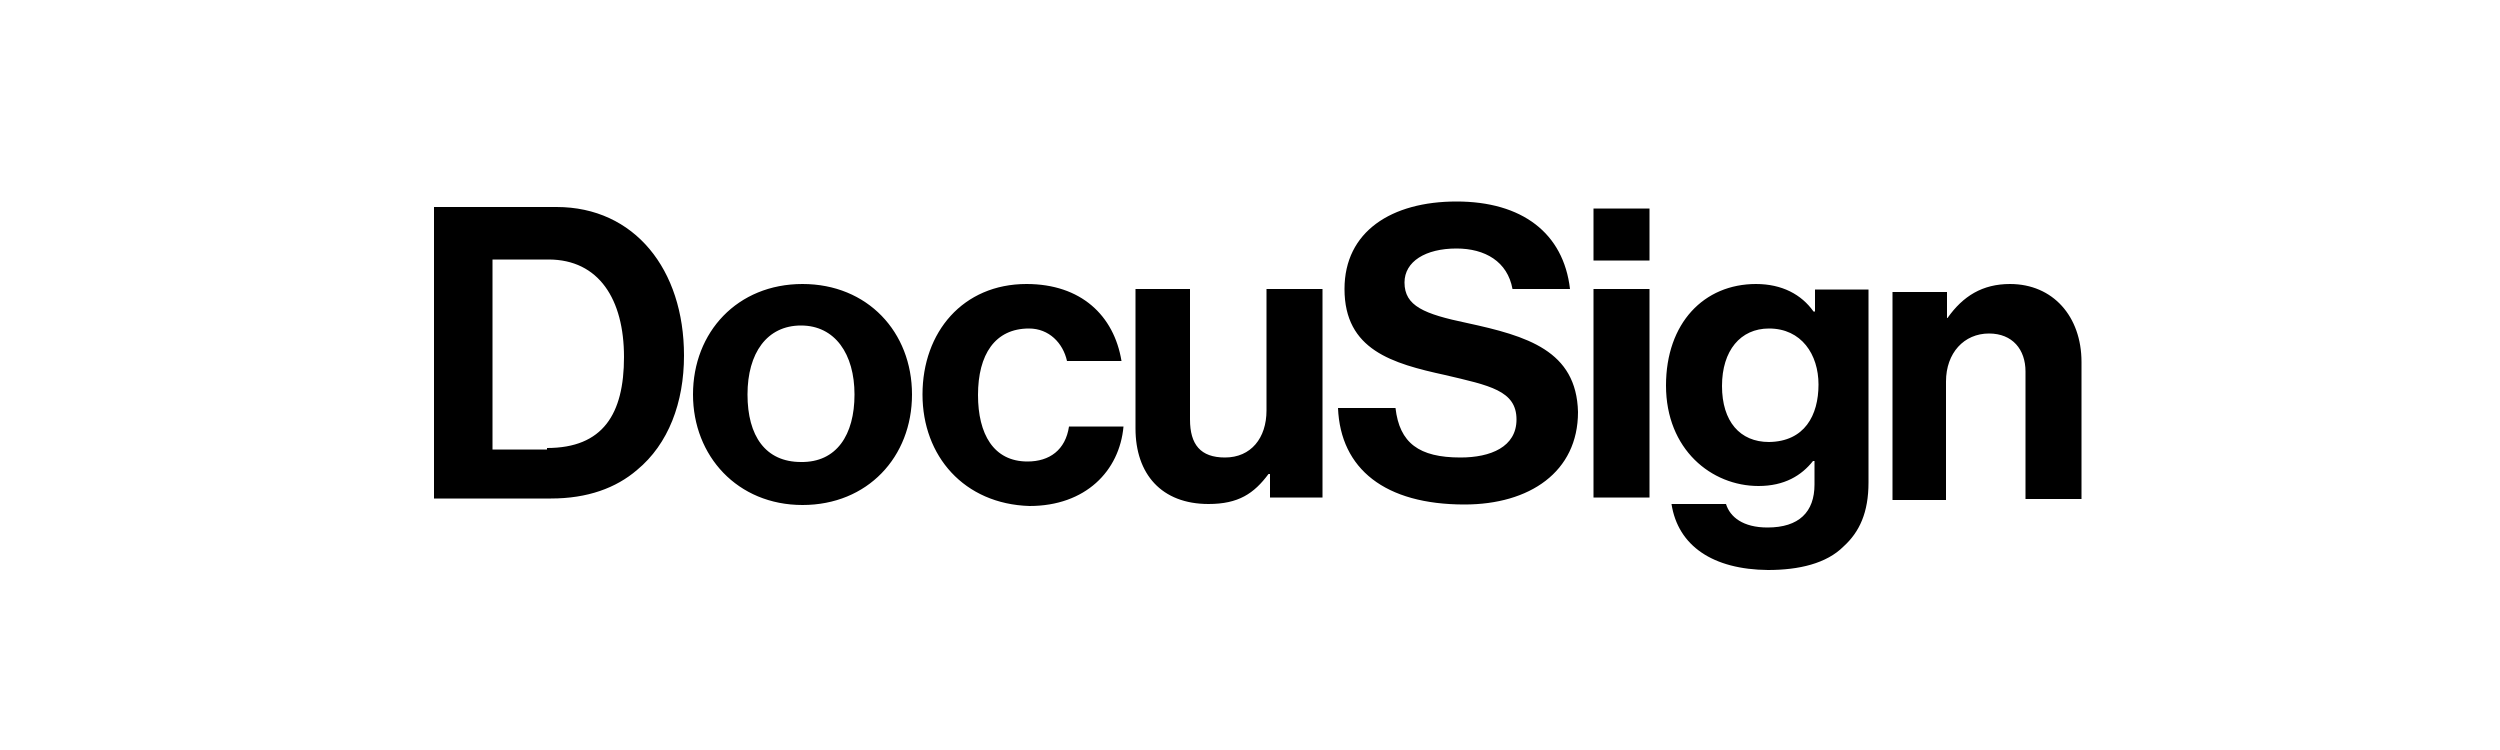
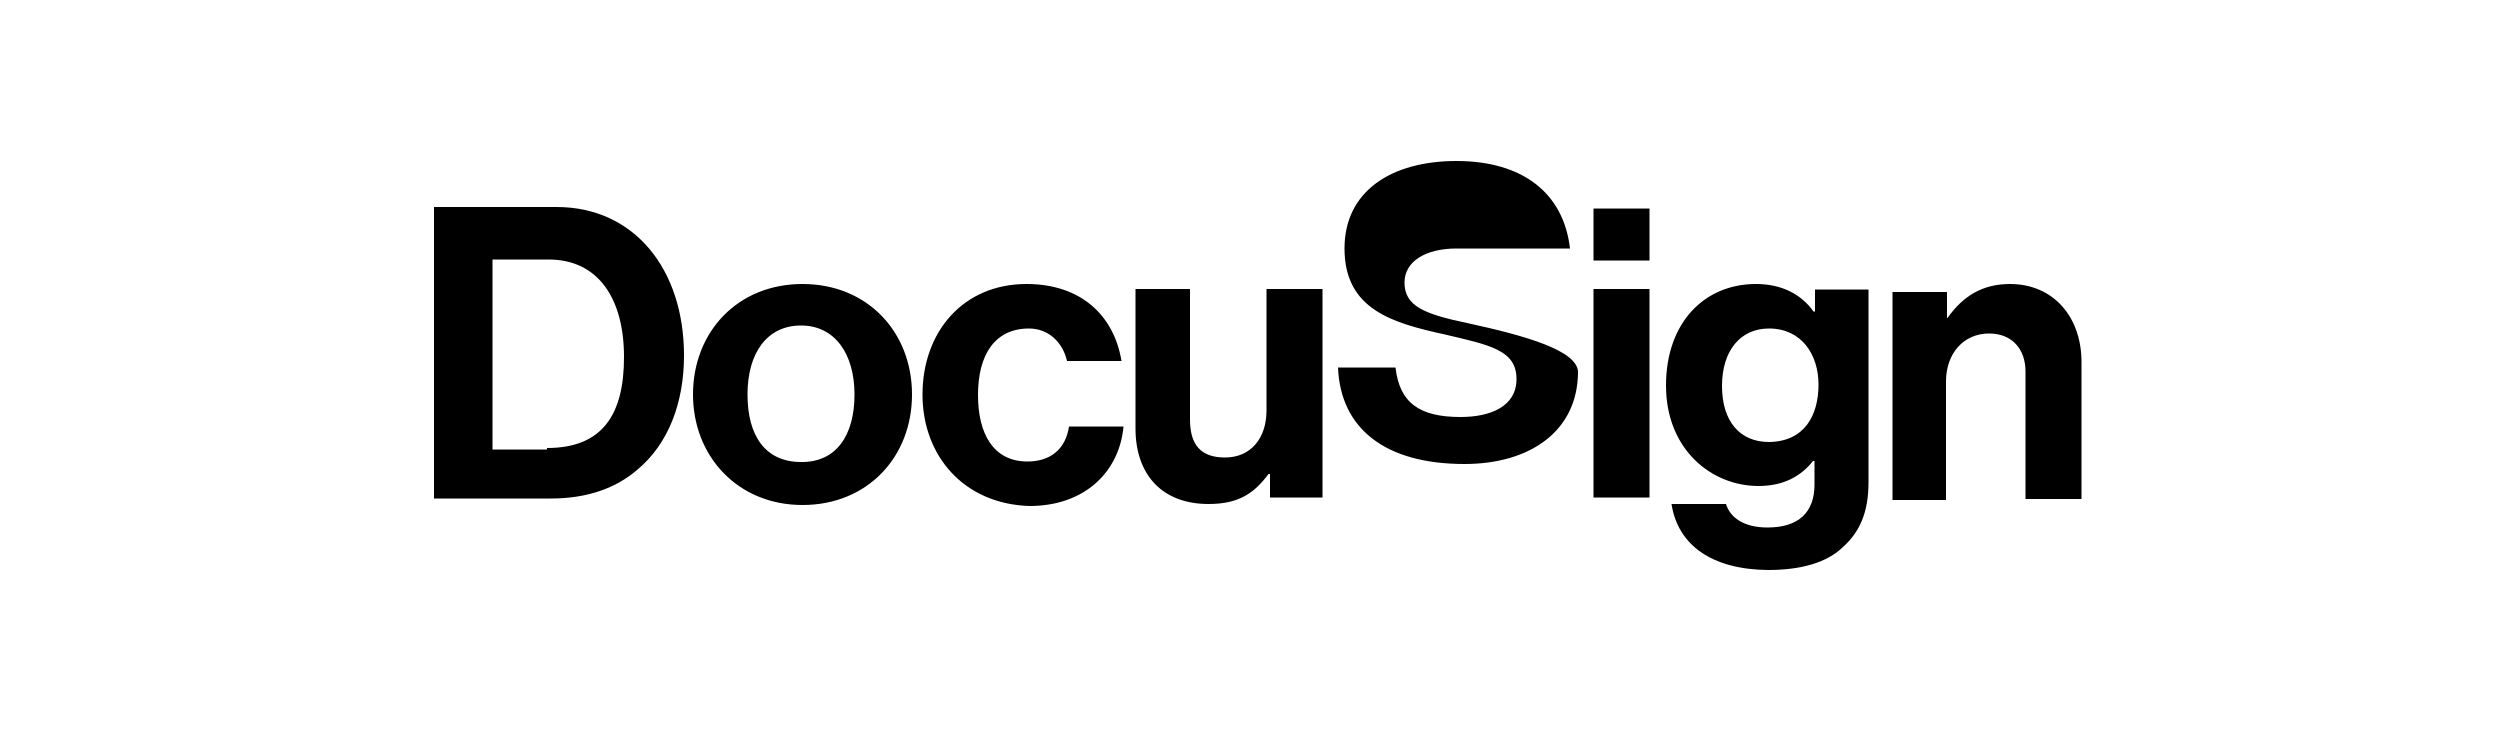
<svg xmlns="http://www.w3.org/2000/svg" version="1.1" id="Sizing_Guide" x="0px" y="0px" viewBox="0 0 500 150" style="enable-background:new 0 0 500 150;" xml:space="preserve">
  <style type="text/css">
	.st0{fill-rule:evenodd;clip-rule:evenodd;fill:#136ED1;}
	.st1{fill-rule:evenodd;clip-rule:evenodd;fill:#3BC8FF;}
	.st2{fill-rule:evenodd;clip-rule:evenodd;fill:#71DEFF;}
	.st3{fill-rule:evenodd;clip-rule:evenodd;fill:#009EFF;}
	.st4{fill:#005DAA;}
	.st5{fill:#E7A614;}
	.st6{fill:#FFFFFF;}
	.st7{clip-path:url(#SVGID_00000005974427584566209310000001969760408721077909_);}
	.st8{clip-path:url(#SVGID_00000072276101092954681440000002313545061643809463_);}
	.st9{fill:#06ADAD;}
	.st10{fill:#013454;}
	.st11{fill-rule:evenodd;clip-rule:evenodd;fill:#05C4F6;}
	.st12{clip-path:url(#SVGID_00000180342892874769371870000011372422981689201298_);fill:#05C4F6;}
	.st13{fill:#05C4F6;}
	.st14{fill:url(#SVGID_00000029017585801359126960000005654384493086066841_);}
	.st15{fill:#C10230;}
	.st16{fill:#BCBDC0;}
	.st17{fill:#472F8E;}
	.st18{fill:url(#SVGID_00000010298577979054010310000009035340119699959473_);}
	.st19{fill:#0BBAD4;}
	.st20{fill:#9B9B9B;}
	.st21{fill:#013F5E;}
	.st22{fill:#F15D25;}
	.st23{fill:#E7A622;}
	.st24{fill:#013F5E;stroke:#03405F;stroke-width:0.248;}
	.st25{fill:#2E7D82;}
	.st26{fill:#C73632;}
	.st27{fill:#2E7C82;}
	.st28{fill:#5F6062;}
	.st29{fill:#00446A;}
	.st30{fill:#082249;}
	.st31{fill:#EC6855;}
	.st32{clip-path:url(#SVGID_00000127766740663751924530000012732331320693991832_);fill:#42927B;}
	.st33{clip-path:url(#SVGID_00000127766740663751924530000012732331320693991832_);fill:#388062;}
	.st34{clip-path:url(#SVGID_00000127766740663751924530000012732331320693991832_);fill:#429262;}
	.st35{clip-path:url(#SVGID_00000127766740663751924530000012732331320693991832_);fill:#213B4D;}
	.st36{clip-path:url(#SVGID_00000127766740663751924530000012732331320693991832_);fill:#2A4957;}
	.st37{clip-path:url(#SVGID_00000127766740663751924530000012732331320693991832_);fill:#26506B;}
	.st38{clip-path:url(#SVGID_00000127766740663751924530000012732331320693991832_);fill:#30728F;}
	.st39{fill:#3D8CB7;}
	.st40{fill:#163542;}
	.st41{fill:#778089;}
	.st42{fill:#275467;}
	.st43{fill:#2D5F76;}
	.st44{fill:#32735A;}
	.st45{fill:#265A46;}
	.st46{fill:#00549A;}
	.st47{fill:#201747;}
	.st48{fill:#FFCD00;}
	.st49{fill:#00BED6;}
	.st50{fill:#C600CF;}
	.st51{fill:#C70000;}
	.st52{fill:#2D2D2C;}
	.st53{fill:#D54E27;}
	.st54{fill:#850231;}
	.st55{fill:#033F85;}
	.st56{fill:#033F85;stroke:#033F85;stroke-width:0.603;stroke-miterlimit:10;}
	.st57{fill:#21235B;}
	.st58{fill:#00ABEC;}
	.st59{fill-rule:evenodd;clip-rule:evenodd;}
	.st60{fill-rule:evenodd;clip-rule:evenodd;fill:#002839;}
	.st61{fill:#57BBAD;}
	.st62{fill-rule:evenodd;clip-rule:evenodd;fill:#57BBAD;}
	.st63{fill:none;}
	.st64{fill:#E31E2D;}
	.st65{fill:#06357A;}
	.st66{fill:#00929F;}
	.st67{fill:#F15D22;}
	.st68{fill:#FFD200;}
	.st69{fill-rule:evenodd;clip-rule:evenodd;fill:#06357A;}
	.st70{fill:#C1D82F;}
	.st71{fill:#152733;}
	.st72{fill:#F05A2B;}
	.st73{fill:#3687C8;}
	.st74{fill:#010203;}
	.st75{fill:#231F20;}
	.st76{fill:#0996C7;}
	.st77{fill:#FE5000;}
	.st78{fill:#CA1C68;}
	.st79{fill:#23272A;}
	.st80{fill-rule:evenodd;clip-rule:evenodd;fill:#009999;}
	.st81{fill:url(#SVGID_00000121973907707476606070000012967095293905732533_);}
	.st82{fill:#007CC5;}
	.st83{fill:#7F35B2;}
	.st84{fill:#092B36;}
	.st85{fill:#ED5928;}
	.st86{fill:#132C65;}
	.st87{fill:#EA7F1C;}
	.st88{fill:#013C79;}
	.st89{fill:#F48120;}
	.st90{fill:#033F85;stroke:#033F85;stroke-width:0.767;stroke-miterlimit:10;}
	.st91{fill:#7D3F98;}
	.st92{fill:#007DC1;}
	.st93{fill:#FF4C46;}
	.st94{fill:#CC0000;}
	.st95{fill:#0AA147;}
	.st96{fill:#95C93D;}
	.st97{fill:#0C7B40;}
	.st98{fill:#6D6865;}
	.st99{fill:#186CB1;}
	.st100{fill:#4B843D;}
	.st101{fill:#3B5EC9;}
	.st102{fill:#4A80ED;}
	.st103{fill:#211E1F;}
	.st104{fill:#00AAFF;}
	.st105{fill:#2D3232;}
	.st106{fill:#00E4BC;}
	.st107{fill:#404041;}
	.st108{fill:url(#SVGID_00000061454733855396807190000006914416604392986806_);}
	.st109{fill:#00B4ED;}
</style>
-   <path d="M86.8,41.4h24.5c15.6,0,25.5,12.5,25.5,29.7c0,9.4-3.1,17.7-9.4,22.9c-4.2,3.6-9.9,5.7-17.2,5.7H86.8V41.4z M109.4,89.6  c11.2,0,15.4-6.8,15.4-18.2c0-11.5-5-19.5-15.1-19.5H98.5v38h10.9V89.6z M138.6,78.9c0-12.5,8.9-22.1,21.9-22.1s21.9,9.6,21.9,22.1  c0,12.5-8.9,22.1-21.9,22.1S138.6,91.2,138.6,78.9z M170.9,78.9c0-8.1-3.9-13.8-10.7-13.8c-6.8,0-10.7,5.5-10.7,13.8  c0,8.3,3.6,13.5,10.7,13.5C167.3,92.5,170.9,87,170.9,78.9z M184.5,78.9c0-12.5,8.1-22.1,20.8-22.1c10.9,0,17.5,6.3,19,15.4h-10.9  c-0.8-3.6-3.6-6.5-7.6-6.5c-6.8,0-10.2,5.2-10.2,13.3c0,7.8,3.1,13.3,9.9,13.3c4.4,0,7.6-2.3,8.3-7h10.9  c-0.8,8.9-7.6,15.9-18.8,15.9C192.8,100.8,184.5,91.2,184.5,78.9z M254,99.8v-5h-0.3c-2.9,3.9-6,6-12,6c-9.4,0-14.6-6-14.6-15.1  V57.8h10.9v26.1c0,5,2.1,7.6,7,7.6c5.2,0,8.3-3.9,8.3-9.4V57.8h11.2v41.7H254V99.8z M318.7,41.7h11.2v10.4h-11.2V41.7z M318.7,57.8  h11.2v41.7h-11.2V57.8z M334.3,100.8h10.9c0.8,2.6,3.4,4.7,8.3,4.7c6.3,0,9.4-3.1,9.4-8.6v-4.7h-0.3c-2.3,2.9-5.7,5-10.9,5  c-9.4,0-18.5-7.3-18.5-20.1c0-12.5,7.6-20.3,18-20.3c5.2,0,9.1,2.1,11.5,5.5h0.3v-4.4h10.7v38.6c0,6-1.8,9.9-5,12.8  c-3.4,3.4-8.9,4.7-15.1,4.7C342.6,113.9,335.6,109.2,334.3,100.8z M363.7,76.9c0-6-3.4-11.2-9.9-11.2c-5.7,0-9.4,4.4-9.4,11.5  s3.6,11.2,9.4,11.2C360.9,88.3,363.7,83.1,363.7,76.9z M389.5,63.6c3.1-4.4,7-6.8,12.5-6.8c8.6,0,14.3,6.5,14.3,15.6v27.4h-11.2  V74.3c0-4.4-2.6-7.6-7.3-7.6c-5,0-8.6,3.9-8.6,9.6v23.7h-10.7V58.4h10.9V63.6z M293.4,64.6c-8.6-1.8-12.5-3.4-12.5-8.1  c0-4.2,4.2-6.8,10.4-6.8c5.7,0,10.2,2.6,11.2,8.1H314c-1.3-11.2-9.6-17.5-22.7-17.5c-13,0-22.4,6-22.4,17.5  c0,12.2,9.6,14.9,20.1,17.2c8.9,2.1,14.3,3.1,14.3,8.9c0,5.5-5.2,7.6-11.2,7.6c-8.3,0-12.2-2.9-13-9.9h-11.5  c0.5,12.2,9.4,19.3,25.3,19.3c13,0,22.7-6.5,22.7-18.5C315.3,70.1,305.4,67.2,293.4,64.6z" />
+   <path d="M86.8,41.4h24.5c15.6,0,25.5,12.5,25.5,29.7c0,9.4-3.1,17.7-9.4,22.9c-4.2,3.6-9.9,5.7-17.2,5.7H86.8V41.4z M109.4,89.6  c11.2,0,15.4-6.8,15.4-18.2c0-11.5-5-19.5-15.1-19.5H98.5v38h10.9V89.6z M138.6,78.9c0-12.5,8.9-22.1,21.9-22.1s21.9,9.6,21.9,22.1  c0,12.5-8.9,22.1-21.9,22.1S138.6,91.2,138.6,78.9z M170.9,78.9c0-8.1-3.9-13.8-10.7-13.8c-6.8,0-10.7,5.5-10.7,13.8  c0,8.3,3.6,13.5,10.7,13.5C167.3,92.5,170.9,87,170.9,78.9z M184.5,78.9c0-12.5,8.1-22.1,20.8-22.1c10.9,0,17.5,6.3,19,15.4h-10.9  c-0.8-3.6-3.6-6.5-7.6-6.5c-6.8,0-10.2,5.2-10.2,13.3c0,7.8,3.1,13.3,9.9,13.3c4.4,0,7.6-2.3,8.3-7h10.9  c-0.8,8.9-7.6,15.9-18.8,15.9C192.8,100.8,184.5,91.2,184.5,78.9z M254,99.8v-5h-0.3c-2.9,3.9-6,6-12,6c-9.4,0-14.6-6-14.6-15.1  V57.8h10.9v26.1c0,5,2.1,7.6,7,7.6c5.2,0,8.3-3.9,8.3-9.4V57.8h11.2v41.7H254V99.8z M318.7,41.7h11.2v10.4h-11.2V41.7z M318.7,57.8  h11.2v41.7h-11.2V57.8z M334.3,100.8h10.9c0.8,2.6,3.4,4.7,8.3,4.7c6.3,0,9.4-3.1,9.4-8.6v-4.7h-0.3c-2.3,2.9-5.7,5-10.9,5  c-9.4,0-18.5-7.3-18.5-20.1c0-12.5,7.6-20.3,18-20.3c5.2,0,9.1,2.1,11.5,5.5h0.3v-4.4h10.7v38.6c0,6-1.8,9.9-5,12.8  c-3.4,3.4-8.9,4.7-15.1,4.7C342.6,113.9,335.6,109.2,334.3,100.8z M363.7,76.9c0-6-3.4-11.2-9.9-11.2c-5.7,0-9.4,4.4-9.4,11.5  s3.6,11.2,9.4,11.2C360.9,88.3,363.7,83.1,363.7,76.9z M389.5,63.6c3.1-4.4,7-6.8,12.5-6.8c8.6,0,14.3,6.5,14.3,15.6v27.4h-11.2  V74.3c0-4.4-2.6-7.6-7.3-7.6c-5,0-8.6,3.9-8.6,9.6v23.7h-10.7V58.4h10.9V63.6z M293.4,64.6c-8.6-1.8-12.5-3.4-12.5-8.1  c0-4.2,4.2-6.8,10.4-6.8H314c-1.3-11.2-9.6-17.5-22.7-17.5c-13,0-22.4,6-22.4,17.5  c0,12.2,9.6,14.9,20.1,17.2c8.9,2.1,14.3,3.1,14.3,8.9c0,5.5-5.2,7.6-11.2,7.6c-8.3,0-12.2-2.9-13-9.9h-11.5  c0.5,12.2,9.4,19.3,25.3,19.3c13,0,22.7-6.5,22.7-18.5C315.3,70.1,305.4,67.2,293.4,64.6z" />
</svg>